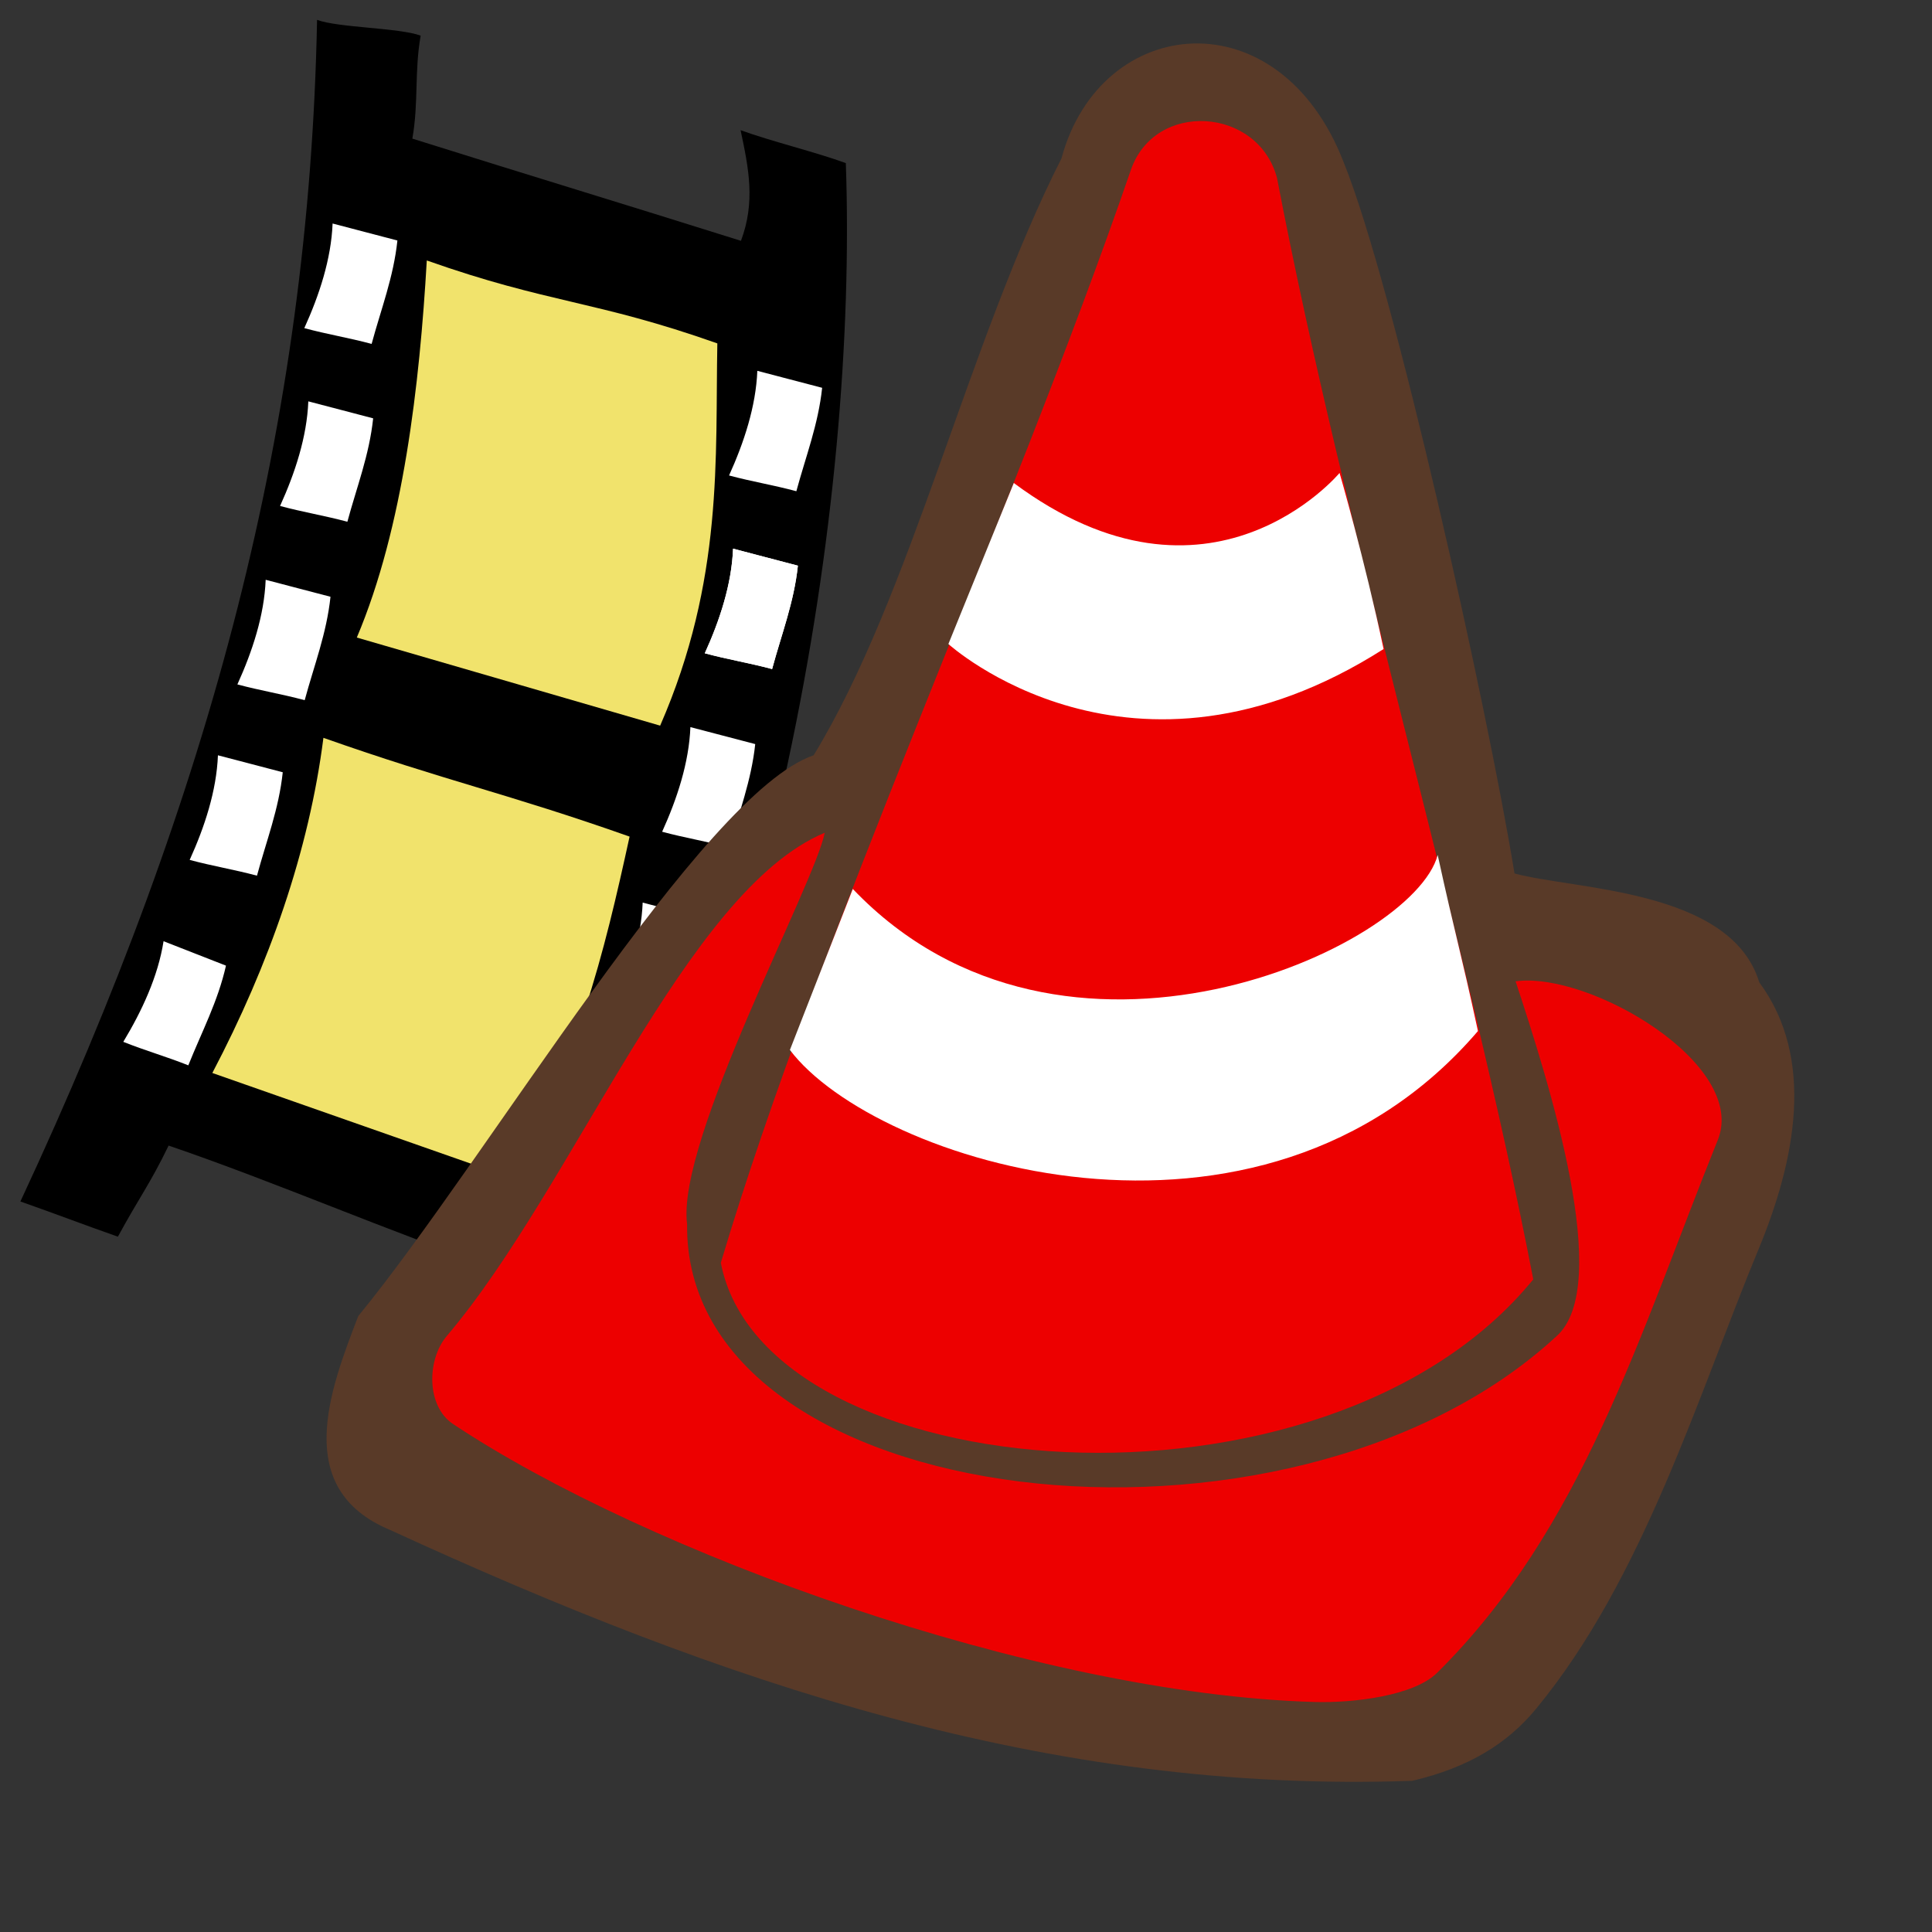
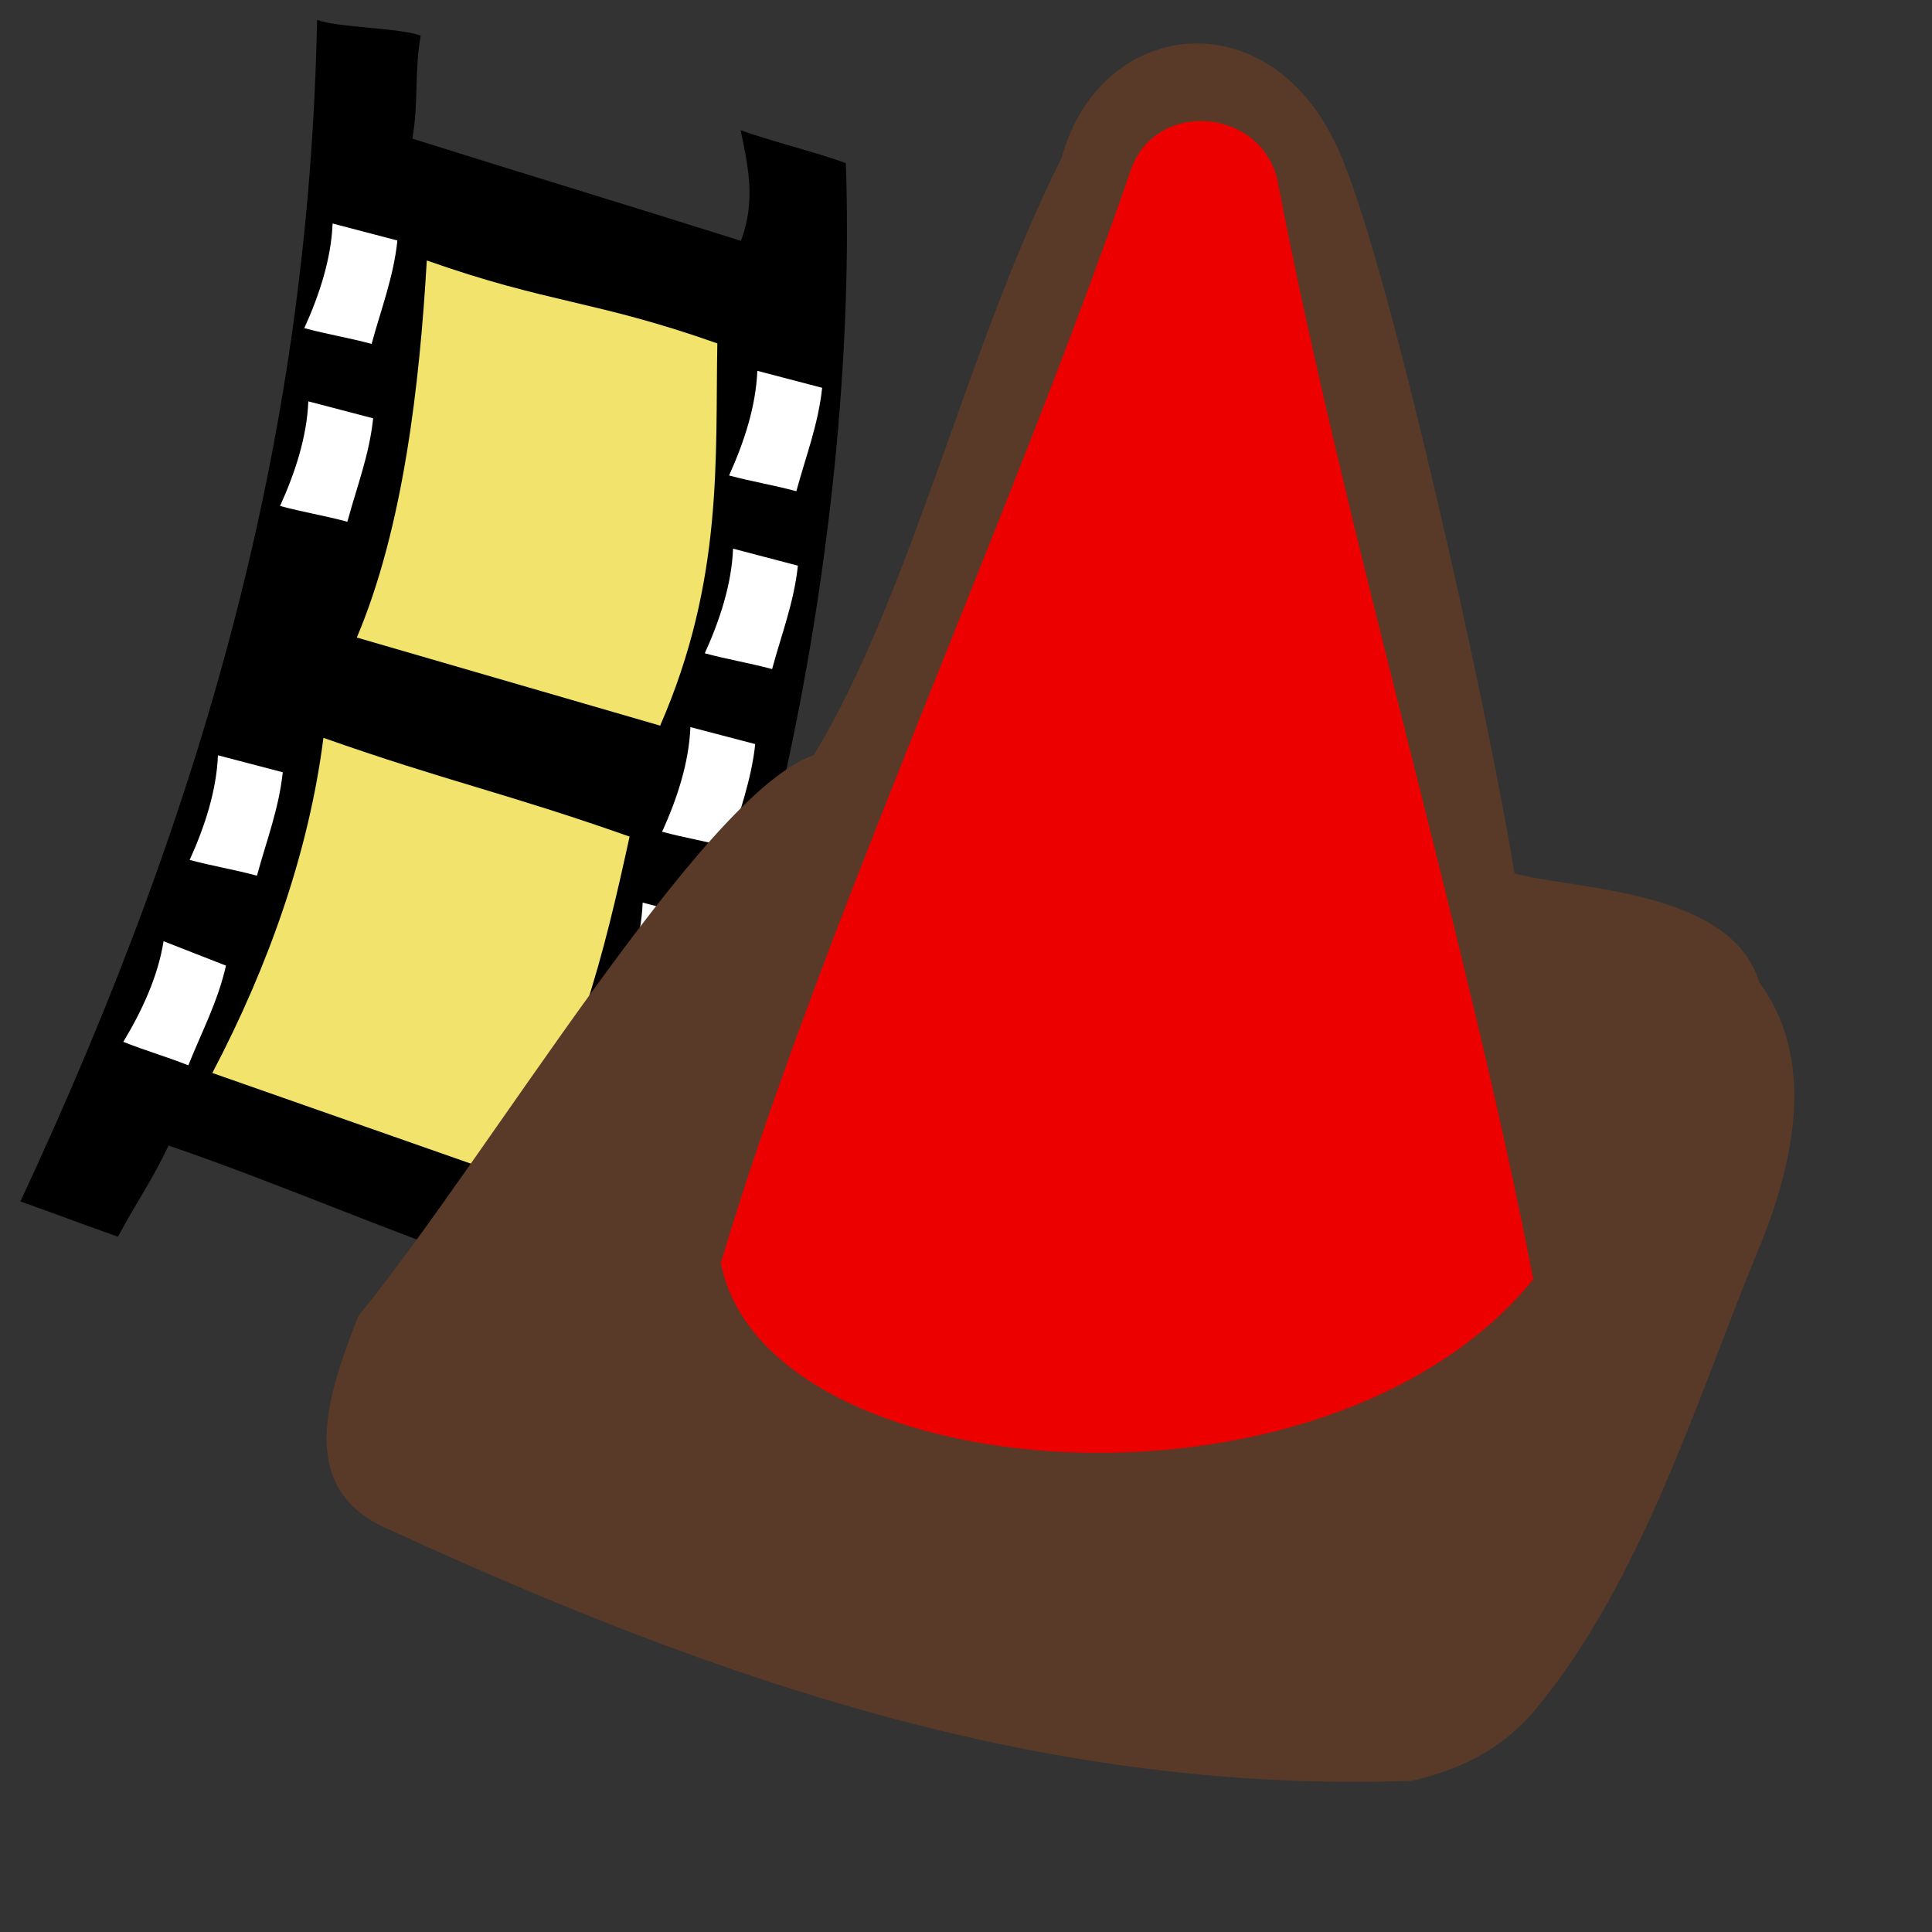
<svg xmlns="http://www.w3.org/2000/svg" xmlns:ns1="http://sodipodi.sourceforge.net/DTD/sodipodi-0.dtd" xmlns:ns2="http://www.inkscape.org/namespaces/inkscape" id="svg548" ns1:version="0.32" width="72pt" height="72pt" ns1:docname="vlc.svg" ns2:version="0.45.1" ns1:docbase="/home/tweenk/GNUtoon additions/apps" ns2:output_extension="org.inkscape.output.svg.inkscape">
  <rect width="100%" height="100%" fill="#333333" stroke="none" />
  <defs id="defs550" />
  <ns1:namedview id="base" ns2:zoom="4" ns2:cx="61.687931" ns2:cy="41.090995" ns2:window-width="795" ns2:window-height="701" ns2:window-x="67" ns2:window-y="67" ns2:current-layer="svg548" />
  <g id="g2216" transform="matrix(0.658,-1.133,1.133,0.658,-88.933,58.345)">
    <path ns1:nodetypes="ccccccccccccc" id="path559" d="M 77.984,47.109 C 78.124,47.947 79.3,49.97 79.439,50.807 C 78.113,51.296 77.231,52.007 75.904,52.496 C 77.021,57.452 77.694,60.262 78.811,65.219 C 80.364,64.956 81.324,64.102 82.433,63.099 C 82.642,64.286 83.148,65.991 83.357,67.178 C 72.329,74.111 54.192,81.044 37.314,81.09 C 36.965,80.043 37.282,78.107 36.933,77.06 C 38.551,77.085 39.059,76.962 40.455,76.766 C 39.618,72.577 39.076,67.87 38.238,63.681 C 36.624,63.804 35.972,63.704 34.284,63.753 C 34.005,62.286 33.861,61.351 33.582,59.885 C 50.686,58.349 64.649,54.51 77.984,47.109 z " style="font-size:12px;fill-rule:evenodd;stroke-width:1pt" />
    <path ns1:nodetypes="cccc" id="path560" d="M 43.674,75.358 C 48.413,75.629 52.93,74.272 57.151,72.914 C 56.238,68.076 55.473,65.83 54.559,60.992 C 50.585,62.67 46.093,63.534 41.452,63.732" style="font-size:12px;fill:#f1e36c;fill-opacity:1;fill-rule:evenodd;stroke-width:1pt" />
    <path ns1:nodetypes="cccc" id="path561" d="M 61.372,71.803 C 67.37,71.112 71.22,68.496 74.997,66.398 C 74.084,61.56 73.096,60.128 72.183,55.29 C 67.987,57.413 62.976,59.61 58.484,60.177" style="font-size:12px;fill:#f1e36c;fill-opacity:1;fill-rule:evenodd;stroke-width:1pt" />
    <path ns1:nodetypes="ccccc" id="path563" d="M 44.035,76.954 C 44.171,77.865 44.368,78.623 44.503,79.534 C 45.858,79.335 47.152,79.29 48.49,78.87 C 48.355,77.959 48.237,77.27 48.102,76.359 C 46.844,76.846 45.409,76.977 44.035,76.954 z " style="font-size:12px;fill:#ffffff;fill-rule:evenodd;stroke-width:1pt" />
    <path ns1:nodetypes="ccccc" id="path564" d="M 51.266,75.666 C 51.506,76.555 51.79,77.284 52.031,78.173 C 53.354,77.818 54.634,77.622 55.913,77.049 C 55.673,76.16 55.476,75.489 55.236,74.6 C 54.043,75.231 52.633,75.528 51.266,75.666 z " style="font-size:12px;fill:#ffffff;fill-rule:evenodd;stroke-width:1pt" />
    <path ns1:nodetypes="ccccc" id="path565" d="M 57.93,73.889 C 58.171,74.778 58.455,75.507 58.695,76.396 C 60.019,76.041 61.298,75.845 62.578,75.272 C 62.337,74.383 62.141,73.712 61.9,72.823 C 60.708,73.454 59.297,73.751 57.93,73.889 z " style="font-size:12px;fill:#ffffff;fill-rule:evenodd;stroke-width:1pt" />
-     <path ns1:nodetypes="ccccc" id="path566" d="M 64.595,71.889 C 64.835,72.778 65.119,73.508 65.36,74.397 C 66.683,74.041 67.963,73.846 69.242,73.273 C 69.002,72.384 68.805,71.713 68.565,70.823 C 67.372,71.455 65.962,71.752 64.595,71.889 z " style="font-size:12px;fill:#ffffff;fill-rule:evenodd;stroke-width:1pt" />
    <path ns1:nodetypes="ccccc" id="path567" d="M 64.595,71.889 C 64.835,72.778 65.119,73.508 65.36,74.397 C 66.683,74.041 67.963,73.846 69.242,73.273 C 69.002,72.384 68.805,71.713 68.565,70.823 C 67.372,71.455 65.962,71.752 64.595,71.889 z " style="font-size:12px;fill:#ffffff;fill-rule:evenodd;stroke-width:1pt" />
    <path ns1:nodetypes="ccccc" id="path568" d="M 70.889,69.298 C 71.13,70.187 71.414,70.916 71.654,71.805 C 72.977,71.45 74.257,71.254 75.537,70.681 C 75.296,69.792 75.099,69.121 74.859,68.232 C 73.666,68.863 72.256,69.16 70.889,69.298 z " style="font-size:12px;fill:#ffffff;fill-rule:evenodd;stroke-width:1pt" />
    <path ns1:nodetypes="ccccc" id="path569" d="M 40.777,60.219 C 40.912,61.13 41.109,61.888 41.245,62.799 C 42.6,62.6 43.894,62.555 45.232,62.135 C 45.097,61.224 44.979,60.535 44.844,59.623 C 43.586,60.111 42.151,60.242 40.777,60.219 z " style="font-size:12px;fill:#ffffff;fill-rule:evenodd;stroke-width:1pt" />
    <path ns1:nodetypes="ccccc" id="path570" d="M 48.008,58.931 C 48.248,59.82 48.532,60.549 48.773,61.438 C 50.096,61.083 51.376,60.887 52.655,60.314 C 52.415,59.425 52.218,58.754 51.977,57.865 C 50.785,58.496 49.375,58.793 48.008,58.931 z " style="font-size:12px;fill:#ffffff;fill-rule:evenodd;stroke-width:1pt" />
-     <path ns1:nodetypes="ccccc" id="path571" d="M 54.672,57.153 C 54.913,58.042 55.197,58.772 55.437,59.661 C 56.76,59.306 58.04,59.11 59.32,58.537 C 59.079,57.648 58.882,56.977 58.642,56.088 C 57.449,56.719 56.039,57.016 54.672,57.153 z " style="font-size:12px;fill:#ffffff;fill-rule:evenodd;stroke-width:1pt" />
    <path ns1:nodetypes="ccccc" id="path572" d="M 61.337,55.154 C 61.577,56.043 61.861,56.773 62.102,57.662 C 63.425,57.306 64.705,57.111 65.984,56.538 C 65.744,55.649 65.547,54.977 65.306,54.088 C 64.114,54.719 62.703,55.017 61.337,55.154 z " style="font-size:12px;fill:#ffffff;fill-rule:evenodd;stroke-width:1pt" />
    <path ns1:nodetypes="ccccc" id="path573" d="M 67.631,52.562 C 67.871,53.451 68.155,54.181 68.396,55.07 C 69.719,54.715 70.999,54.519 72.278,53.946 C 72.038,53.057 71.841,52.386 71.601,51.497 C 70.408,52.128 68.998,52.425 67.631,52.562 z " style="font-size:12px;fill:#ffffff;fill-rule:evenodd;stroke-width:1pt" />
  </g>
  <path style="fill:#593a28;fill-opacity:1;fill-rule:evenodd;stroke:none;stroke-width:1px;stroke-linecap:butt;stroke-linejoin:miter;stroke-opacity:1" d="M 19.371,76.017 C 14.502,73.981 16.381,69.084 17.802,65.394 C 24.161,57.647 34.906,39.405 40.429,37.53 C 45.275,29.587 48.115,16.998 52.743,7.873 C 54.679,0.675 63.584,-0.235 66.781,8.102 C 69.244,14.19 73.918,35.179 75.255,43.402 C 78.232,44.216 86.019,44.17 87.418,48.814 C 90.219,52.597 89.208,57.672 87.378,62.082 C 84.409,69.237 81.67,78.435 76.324,84.912 C 74.904,86.633 72.985,87.829 70.174,88.488 C 52.036,89.126 35.9,83.61 19.371,76.017 z " id="path3243" ns1:nodetypes="cccccccsscc" />
  <path style="fill:#ed0000;fill-opacity:1;fill-rule:evenodd;stroke:none;stroke-width:1px;stroke-linecap:butt;stroke-linejoin:miter;stroke-opacity:1" d="M 35.817,62.748 C 37.984,73.996 65.817,76.304 76.187,63.571 C 72.903,46.528 66.856,26.629 63.457,8.858 C 62.533,5.32 57.375,4.964 56.185,8.465 C 50.171,25.925 40.726,46.278 35.817,62.748 z " id="path2250" ns1:nodetypes="ccccc" />
-   <path style="fill:#ed0000;fill-opacity:1;fill-rule:evenodd;stroke:none;stroke-width:0.896px;stroke-linecap:butt;stroke-linejoin:miter;stroke-opacity:1" d="M 22.508,70.756 C 32.075,77.125 51.421,84.181 65.338,84.571 C 67.238,84.624 70.247,84.272 71.41,83.121 C 78.65,75.957 81.483,66.255 85.355,56.647 C 86.868,52.894 78.993,48.259 75.309,48.761 C 76.977,53.819 80.182,63.895 77.334,66.403 C 63.985,78.728 33.963,75.169 34.142,60.831 C 33.591,56.671 40.485,43.931 40.98,41.379 C 34.074,44.268 28.534,58.931 22.202,66.383 C 21.201,67.562 21.182,69.873 22.508,70.756 z " id="path2252" ns1:nodetypes="csssccccss" />
-   <path style="fill:#ffffff;fill-rule:evenodd;stroke:none;stroke-width:1px;stroke-linecap:butt;stroke-linejoin:miter;stroke-opacity:1;fill-opacity:1" d="M 50.375,24 L 47.125,32 C 47.125,32 56.188,40.25 68.75,32.25 C 67.812,27.812 66.562,23.5 66.562,23.5 C 66.562,23.5 60.125,31.25 50.375,24 z " id="path3268" ns1:nodetypes="ccccc" />
-   <path style="fill:#ffffff;fill-opacity:1;fill-rule:evenodd;stroke:none;stroke-width:1px;stroke-linecap:butt;stroke-linejoin:miter;stroke-opacity:1" d="M 42.375,44.171 C 42.375,44.171 40.234,49.655 39.25,52.171 C 43.453,57.749 62.625,63.858 73.438,51.233 C 72.562,47.171 72.328,46.561 71.438,42.483 C 70.234,47.093 52.812,55.108 42.375,44.171 z " id="path3270" ns1:nodetypes="ccccc" />
</svg>